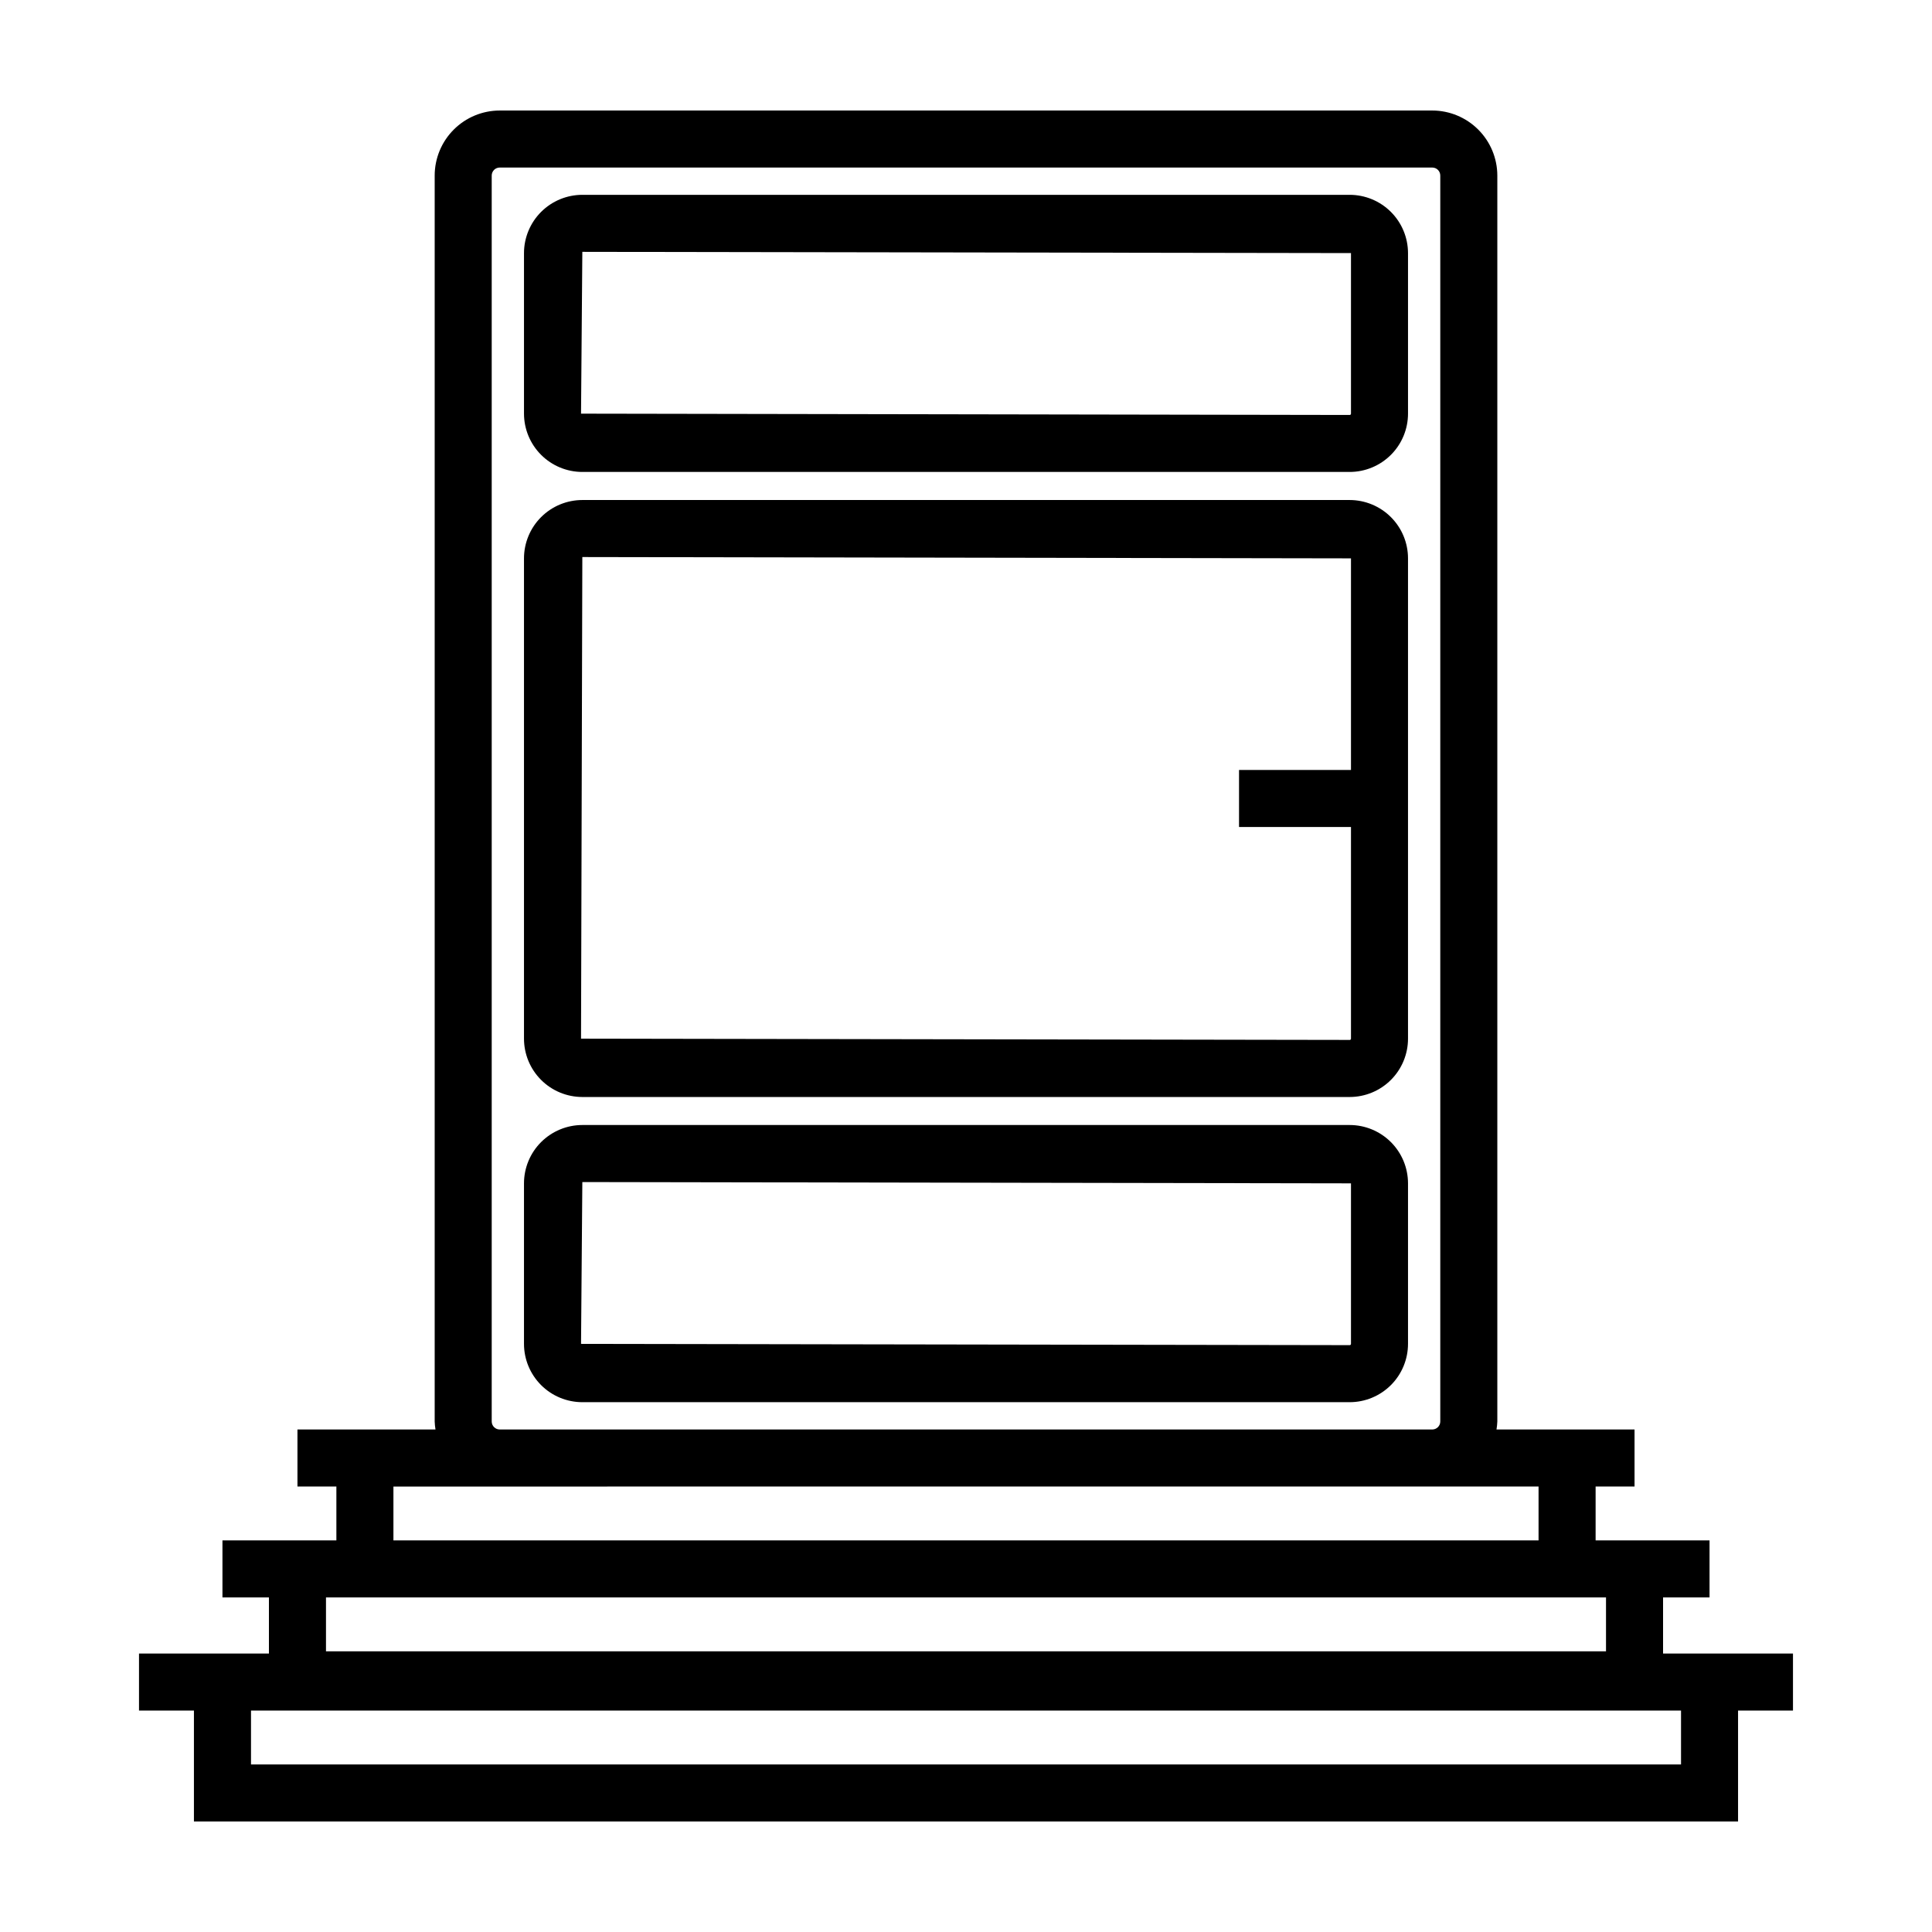
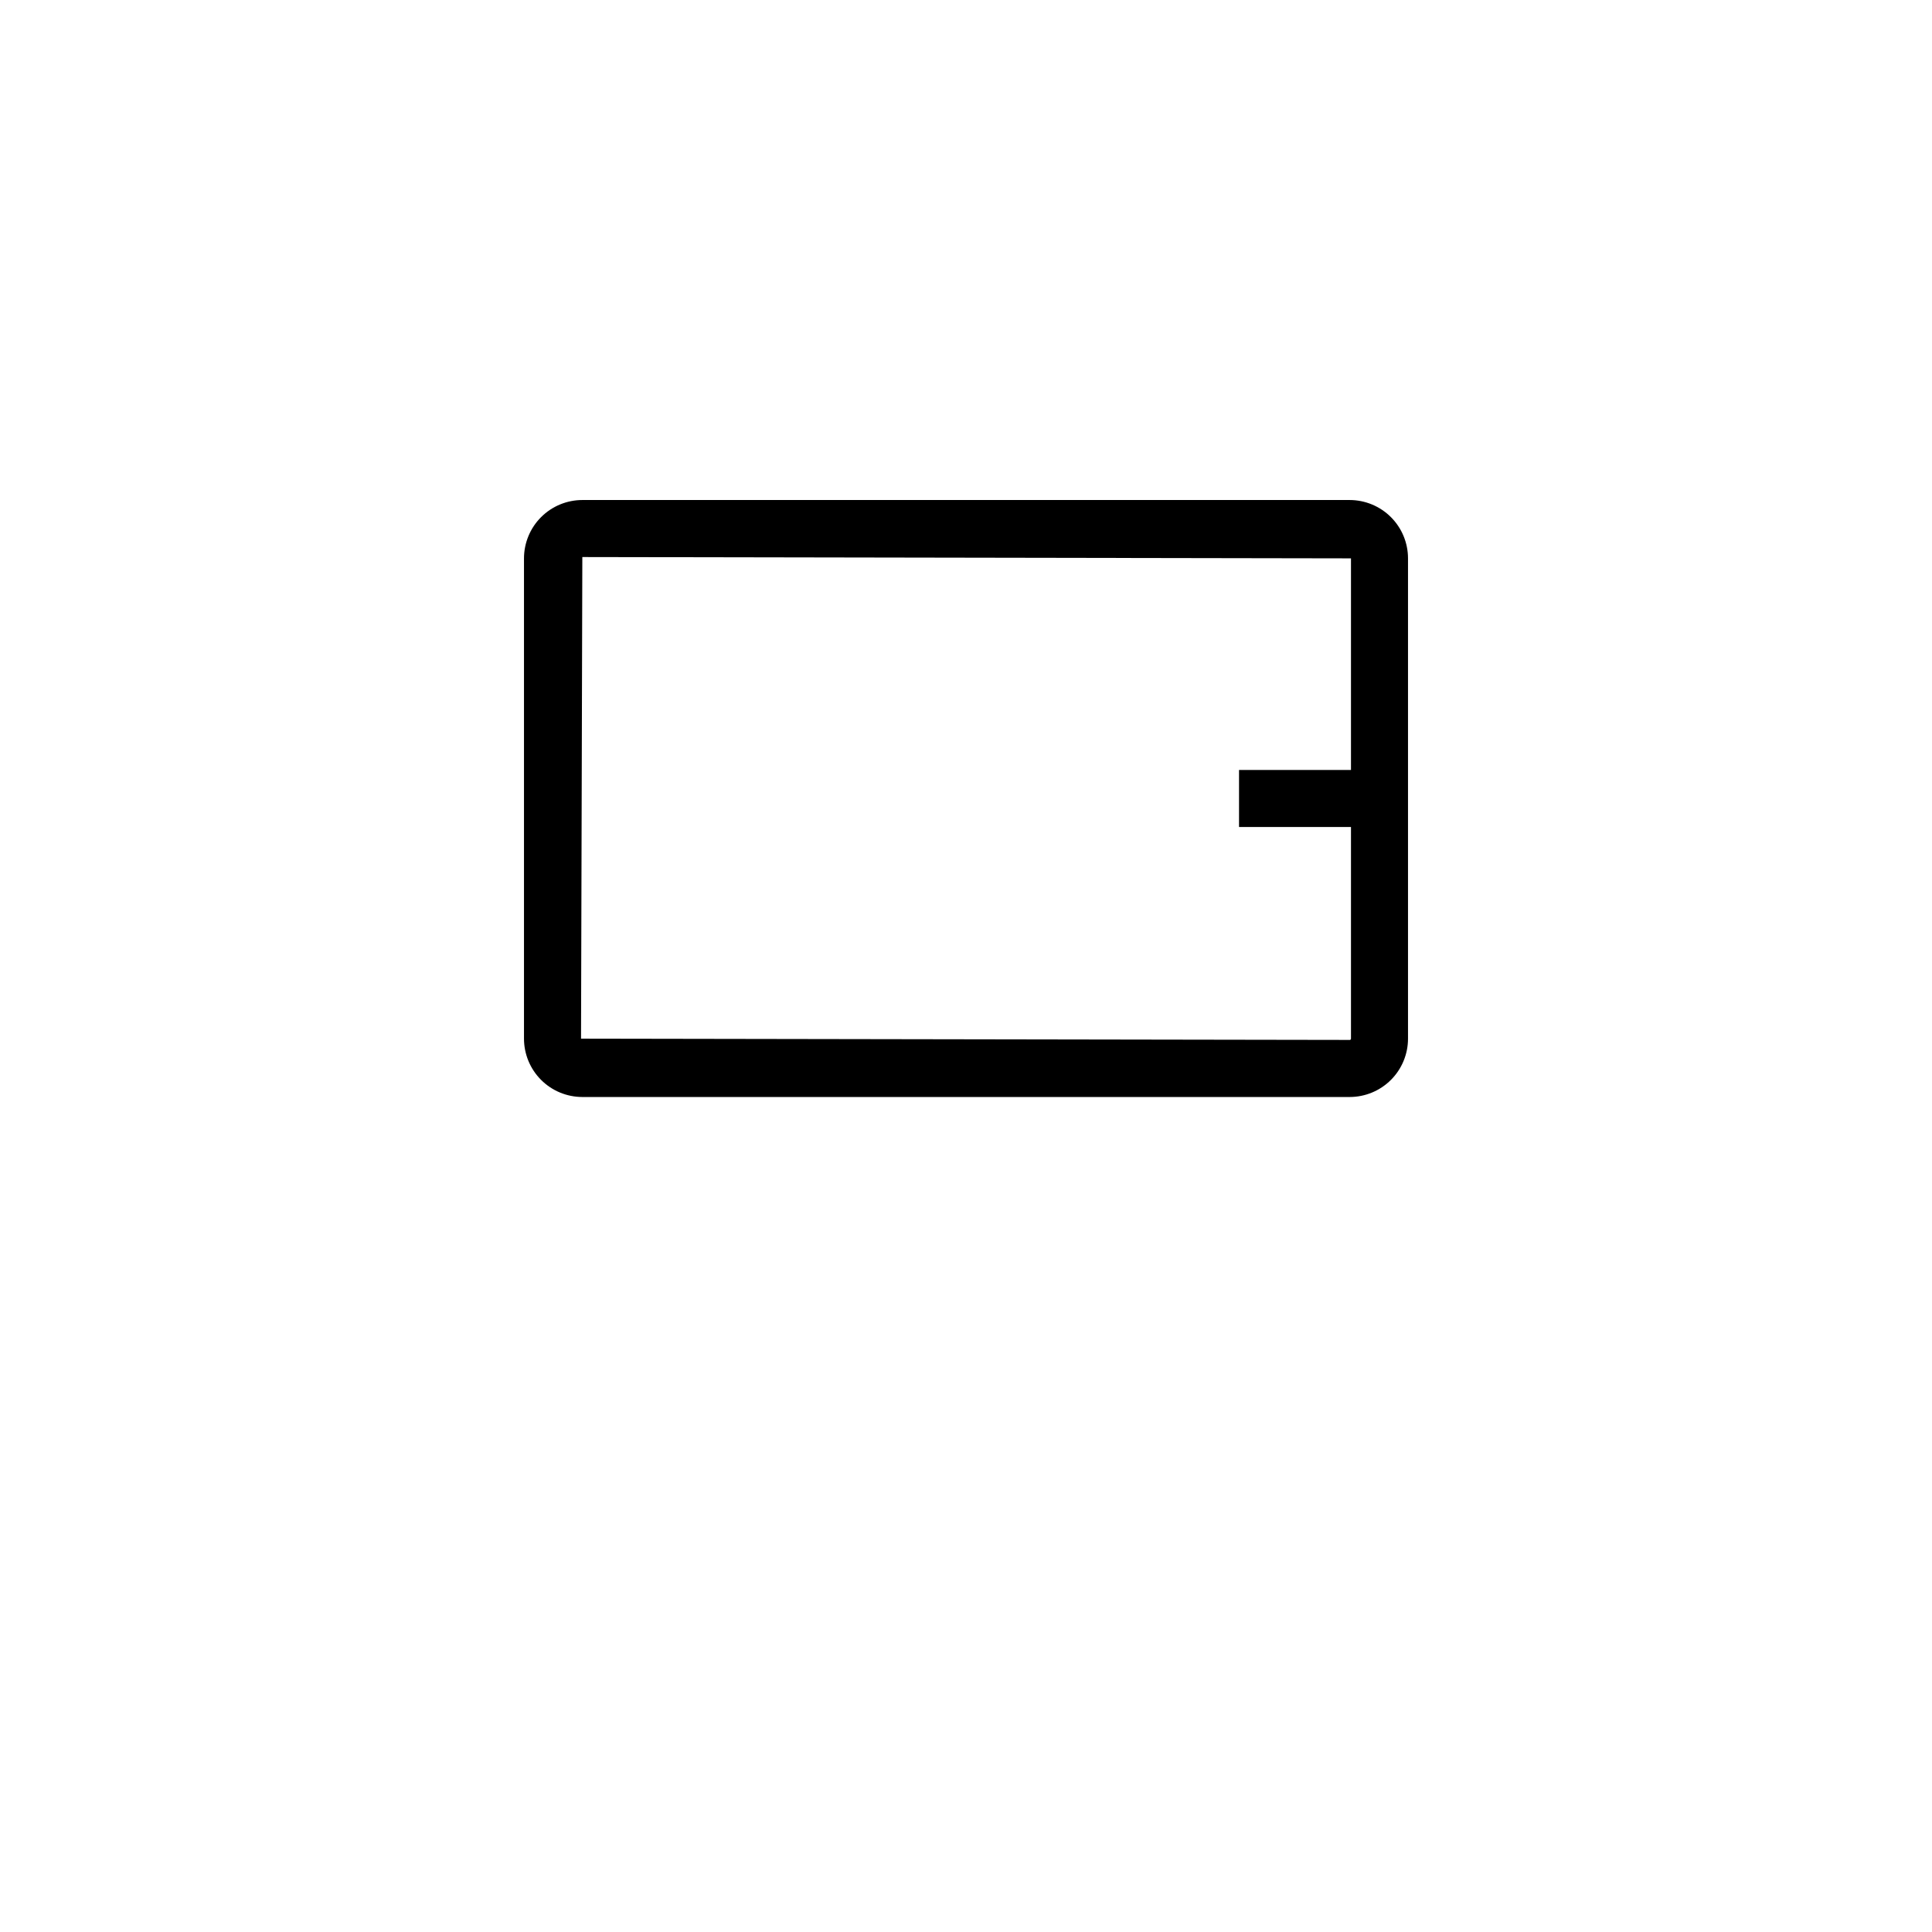
<svg xmlns="http://www.w3.org/2000/svg" fill="#000000" width="800px" height="800px" version="1.1" viewBox="144 144 512 512">
  <g>
-     <path d="m584.73 582.21v-14.875h12.316v-15.113h-30.191v-14.277h10.316v-15.113h-36.582c0.117-0.703 0.191-1.414 0.219-2.125v-330.18c-0.008-4.57-1.824-8.953-5.059-12.184-3.231-3.231-7.613-5.051-12.184-5.055h-247.13c-4.57 0.004-8.953 1.824-12.184 5.055-3.234 3.231-5.051 7.613-5.055 12.184v330.18c0.023 0.711 0.098 1.422 0.215 2.125h-36.582v15.113h10.316v14.277h-30.191v15.113h12.316v14.871l-34.43 0.004v15.113h14.555v29.391h409.21v-29.391h14.555v-15.113zm-310.42-61.504v-330.18c0-0.562 0.223-1.102 0.621-1.504 0.398-0.398 0.941-0.621 1.504-0.621h247.13c1.176 0 2.125 0.953 2.125 2.125v330.18c0 1.172-0.953 2.121-2.125 2.125h-247.13c-1.172-0.004-2.121-0.953-2.125-2.125zm-26.047 17.242 303.47-0.004v14.277h-303.47zm-15.113 29.391 336.46-0.004v14.277l-339.22 0.004v-14.281zm356.34 44.262h-378.97v-14.277h378.97z" />
-     <path d="m501.68 195.63h-203.36c-4.098 0.004-8.023 1.633-10.922 4.527-2.894 2.894-4.527 6.816-4.535 10.914v42.535c0.004 4.102 1.633 8.031 4.531 10.93 2.894 2.898 6.824 4.531 10.926 4.535h203.36c4.102-0.004 8.031-1.637 10.93-4.535 2.898-2.898 4.527-6.828 4.527-10.93v-42.535c-0.008-4.098-1.637-8.02-4.535-10.914-2.898-2.894-6.824-4.523-10.922-4.527zm0.344 57.992c0 0.094-0.035 0.18-0.098 0.246-0.066 0.066-0.152 0.102-0.246 0.102l-203.7-0.348 0.344-42.879 203.7 0.328z" />
-     <path d="m501.68 442.14h-203.36c-4.098 0.004-8.027 1.637-10.926 4.531-2.898 2.898-4.527 6.828-4.531 10.926v42.543c0.004 4.098 1.637 8.023 4.531 10.922 2.898 2.898 6.828 4.527 10.926 4.531h203.36c4.098-0.004 8.027-1.633 10.926-4.531 2.898-2.898 4.527-6.824 4.531-10.922v-42.543c-0.004-4.098-1.633-8.027-4.531-10.926-2.898-2.894-6.824-4.527-10.926-4.531zm0.344 58c0 0.09-0.035 0.176-0.102 0.242-0.062 0.062-0.148 0.098-0.242 0.094l-203.7-0.336 0.344-42.883 203.7 0.344z" />
    <path d="m501.68 276.51h-203.36c-4.102 0.008-8.031 1.637-10.926 4.535-2.898 2.898-4.527 6.828-4.531 10.93v127.28c0.004 4.098 1.633 8.031 4.531 10.93 2.894 2.898 6.824 4.527 10.926 4.531h203.36c4.102-0.004 8.031-1.633 10.93-4.531 2.898-2.898 4.527-6.832 4.527-10.93v-127.28c0-4.102-1.629-8.031-4.527-10.93-2.898-2.898-6.828-4.527-10.93-4.535zm0 143.08-203.7-0.336 0.344-127.63 203.7 0.348v56.078h-29.668v15.113h29.668v56.09c0 0.094-0.035 0.18-0.098 0.246-0.066 0.066-0.152 0.102-0.246 0.102z" />
  </g>
</svg>